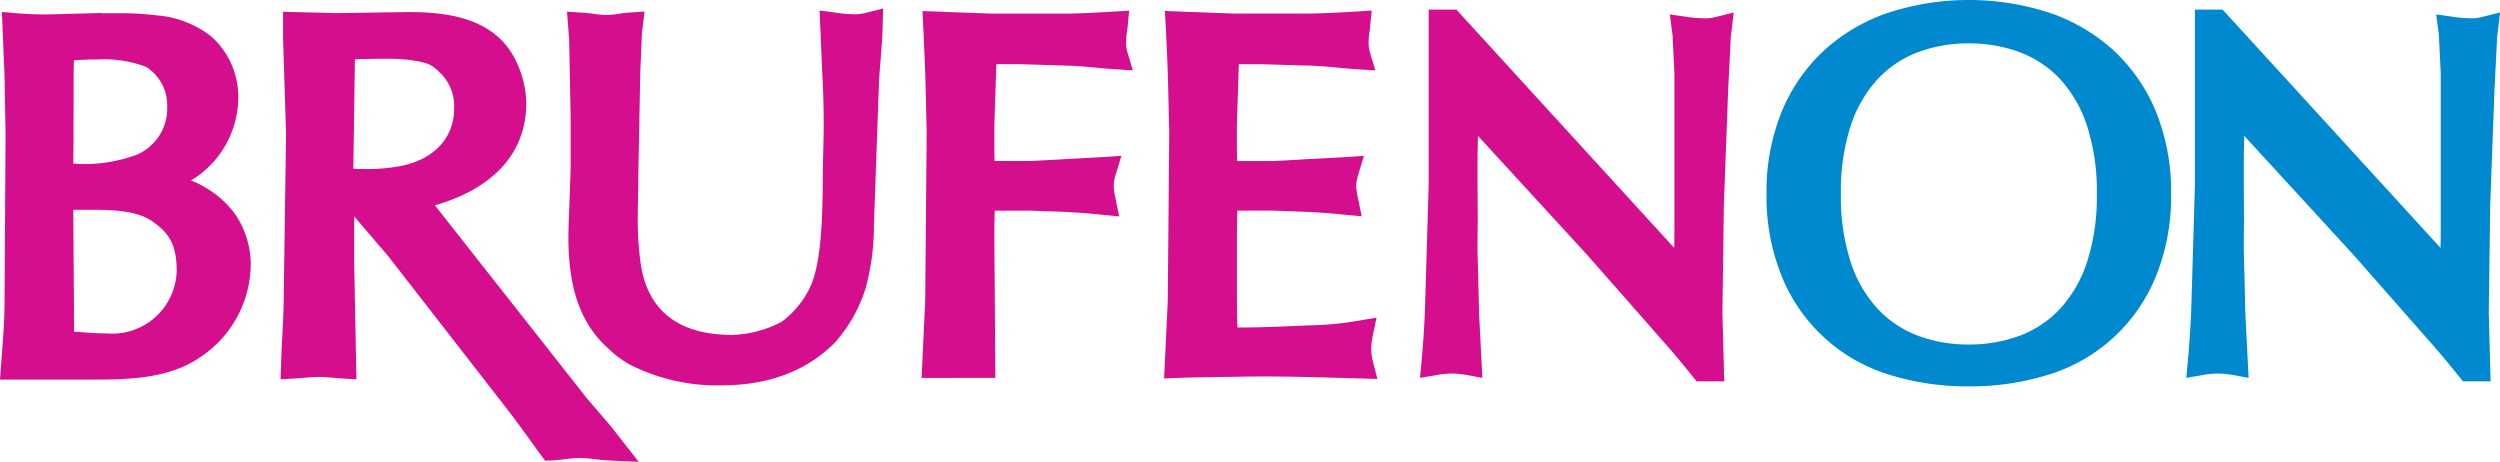
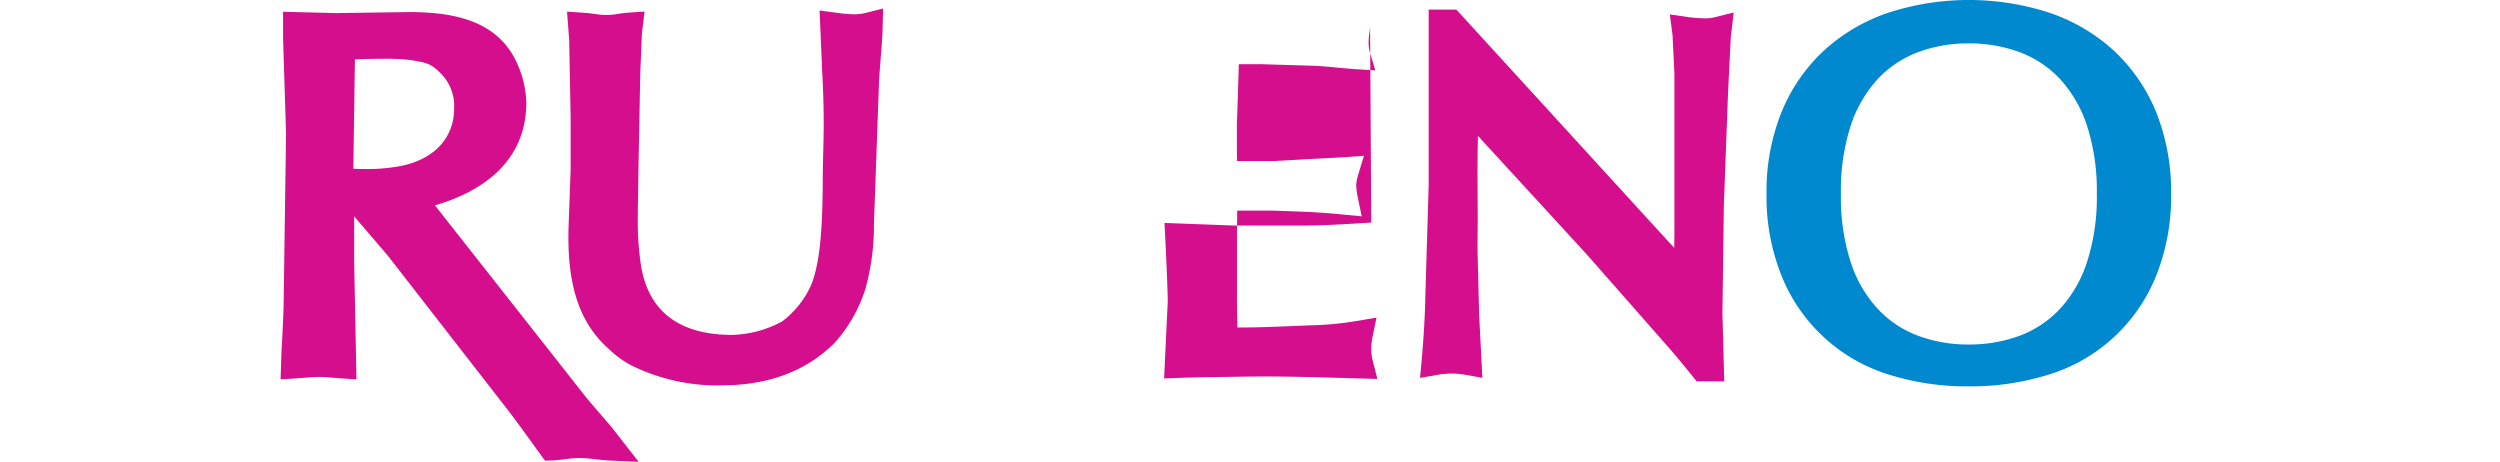
<svg xmlns="http://www.w3.org/2000/svg" width="243.666" height="45.013" viewBox="0 0 243.666 45.013">
  <g id="Group_1" data-name="Group 1" transform="translate(-7.834 -3.623)">
-     <path id="Path_1" data-name="Path 1" d="M7.834,40.383l.207-2.8c.114-1.537.235-3.126.235-4.69l.1-16.39-.1-5.76L8.018,4.561l1.532.124c.952.074,1.749.109,2.509.109.3,0,.606,0,.922-.012l4.764-.127v.029h1.262a29.174,29.174,0,0,1,4.158.207,9.876,9.876,0,0,1,5.259,2.052,7.879,7.879,0,0,1,2.635,5.895,9.5,9.5,0,0,1-4.62,8.146,6.454,6.454,0,0,1,1.267.6,9.338,9.338,0,0,1,3.14,2.815,8.846,8.846,0,0,1,1.427,4.551,10.96,10.96,0,0,1-4.949,9.271c-3.127,2.15-7.229,2.158-10.525,2.167H7.834Zm7.9-4.618c.9.067,1.721.122,2.523.122a6.286,6.286,0,0,0,6.8-6.119c-.019-2.415-.638-3.641-2.456-4.857-1.468-.993-3.788-1.076-5.847-1.076h-1.78l.084,11.877c.194.016.678.051.678.051M14.988,19.34a14.628,14.628,0,0,0,6.2-.881,4.892,4.892,0,0,0,2.942-4.608A4.45,4.45,0,0,0,22.083,9.91a11.6,11.6,0,0,0-4.717-.728h-.115c-.741,0-1.469.035-2.212.077-.029.806-.029,1.621-.029,2.473L15,17.019l-.022,2.32Z" transform="translate(0 0.234)" fill="#d40e8c" />
-     <path id="Path_2" data-name="Path 2" d="M79.724,40.251l.351-7.481.146-16.447-.1-4.213c-.045-1.982-.14-4.038-.232-6.026l-.076-1.592,6.7.251,6.945,0c1.507,0,2.987-.079,4.915-.191l1.579-.1-.147,1.582-.064.511a6.067,6.067,0,0,0-.08.806A3.859,3.859,0,0,0,99.752,8.4l.562,1.873-1.947-.124c-.608-.042-1.212-.1-1.813-.151-.858-.082-1.687-.157-2.511-.184l-4.832-.145h-2.2l-.195,5.914v2.139c0,.452.01.91.022,1.368l0,.02h3.545l2.556-.14q1.068-.067,2.117-.119c.73-.034,1.452-.074,2.189-.122L99.2,18.6l-.571,1.875a3.813,3.813,0,0,0-.182,1.053,6.3,6.3,0,0,0,.16,1.137l.376,1.844-1.834-.179c-1.411-.146-2.773-.239-4.173-.29l-2.7-.094H86.847c0,.2-.016.8-.016.8q-.015.866-.016,1.7l.1,13.8Z" transform="translate(17.934 0.207)" fill="#d40e8c" />
-     <path id="Path_3" data-name="Path 3" d="M119.429,40.349l-5.145-.144c-2.44-.064-5.253-.127-8.007-.076-1.9.031-3.823.041-5.7.1l-1.934.074L99,32.767l.144-16.442-.1-4.217c-.037-1.8-.124-3.673-.21-5.5l-.109-2.122,6.7.251h7.312c1.513-.019,3.06-.1,4.554-.191l1.586-.1L118.72,6.04c-.016.181-.037.369-.064.551a6.157,6.157,0,0,0-.074.761,3.75,3.75,0,0,0,.086,1.052l.562,1.873-1.94-.12c-.5-.036-1-.08-1.491-.126l-.262-.025c-.871-.082-1.719-.159-2.569-.187l-4.84-.145h-2.2l-.191,5.915v2.134c0,.437.011.887.02,1.331l0,.061H109.3l2.559-.141c.645-.044,1.289-.076,1.93-.107l.352-.02c.676-.031,1.348-.067,2.029-.111l1.947-.134-.562,1.873a3.654,3.654,0,0,0-.189,1.062,6.43,6.43,0,0,0,.151,1.092L117.9,24.5l-1.817-.172c-1.314-.137-2.683-.23-4.186-.287l-2.7-.1h-3.425l-.009.686c-.009.62-.02,1.226-.02,1.817v6.031c0,.922.016,1.864.049,2.86,1.707.009,3.47-.059,5.138-.131l.9-.035c.444-.02.887-.039,1.333-.051a30.57,30.57,0,0,0,4.236-.415l1.947-.329-.4,1.94a6.17,6.17,0,0,0-.115,1.1,4.927,4.927,0,0,0,.154,1.191Z" transform="translate(22.652 0.207)" fill="#d40e8c" />
+     <path id="Path_3" data-name="Path 3" d="M119.429,40.349l-5.145-.144c-2.44-.064-5.253-.127-8.007-.076-1.9.031-3.823.041-5.7.1l-1.934.074L99,32.767c-.037-1.8-.124-3.673-.21-5.5l-.109-2.122,6.7.251h7.312c1.513-.019,3.06-.1,4.554-.191l1.586-.1L118.72,6.04c-.016.181-.037.369-.064.551a6.157,6.157,0,0,0-.074.761,3.75,3.75,0,0,0,.086,1.052l.562,1.873-1.94-.12c-.5-.036-1-.08-1.491-.126l-.262-.025c-.871-.082-1.719-.159-2.569-.187l-4.84-.145h-2.2l-.191,5.915v2.134c0,.437.011.887.02,1.331l0,.061H109.3l2.559-.141c.645-.044,1.289-.076,1.93-.107l.352-.02c.676-.031,1.348-.067,2.029-.111l1.947-.134-.562,1.873a3.654,3.654,0,0,0-.189,1.062,6.43,6.43,0,0,0,.151,1.092L117.9,24.5l-1.817-.172c-1.314-.137-2.683-.23-4.186-.287l-2.7-.1h-3.425l-.009.686c-.009.62-.02,1.226-.02,1.817v6.031c0,.922.016,1.864.049,2.86,1.707.009,3.47-.059,5.138-.131l.9-.035c.444-.02.887-.039,1.333-.051a30.57,30.57,0,0,0,4.236-.415l1.947-.329-.4,1.94a6.17,6.17,0,0,0-.115,1.1,4.927,4.927,0,0,0,.154,1.191Z" transform="translate(22.652 0.207)" fill="#d40e8c" />
    <path id="Path_4" data-name="Path 4" d="M61.674,48.276c-.469-.029-.913-.08-1.347-.131a12.873,12.873,0,0,0-1.427-.111,10.823,10.823,0,0,0-1.329.1c-.457.06-.885.109-1.332.137l-.743.021-.421-.574-.437-.6c-.76-1.056-1.633-2.269-2.511-3.434L40.194,28.337l-3.3-3.858v4.4l.222,11.489-1.471-.092-.733-.057c-.524-.047-.983-.086-1.408-.086-.487,0-1.056.047-1.512.086l-.77.057-1.5.089.051-1.483c.021-.955.072-1.908.127-2.834l.016-.384c.039-.778.076-1.576.1-2.368l.239-16.856-.29-9.321V4.54l5.173.131,7.027-.1c3.7,0,8.224.511,10.331,4.436a9.906,9.906,0,0,1,1.178,4.4c-.012,6.347-5.263,8.957-8.91,10L59.642,42.3l2.31,2.684,2.671,3.421ZM36.814,19.842c.339.016.651.022.952.022a17.094,17.094,0,0,0,3.766-.312c3.19-.665,5.1-2.745,5.105-5.566a4.506,4.506,0,0,0-1.2-3.332c-1.043-1.065-1.374-1.123-2.971-1.4a20.708,20.708,0,0,0-2.855-.13c-.878,0-1.792.026-2.645.054Z" transform="translate(5.459 0.229)" fill="#d40e8c" />
    <path id="Path_5" data-name="Path 5" d="M67.13,41.019a18.949,18.949,0,0,1-8.77-1.937,9.152,9.152,0,0,1-2.132-1.532l-.284-.256C53.389,34.933,52.2,31.544,52.2,26.62c0-.336.006-.665.015-.99l.01-.284.192-5.314V14.875l-.141-7.53-.211-2.751,1.558.1c.4.025.795.076,1.174.127a6.516,6.516,0,0,0,2.112.012c.349-.057.7-.111,1.073-.14l1.643-.112-.2,1.628a9.7,9.7,0,0,0-.082,1.06l-.14,3.316-.191,10.193c0,.618-.011,1.269-.024,1.918l-.009.5c-.01.462-.016.922-.016,1.373a29.358,29.358,0,0,0,.316,4.8c.737,4.429,3.7,6.7,8.8,6.731a10.837,10.837,0,0,0,4.933-1.3A9.058,9.058,0,0,0,75.83,31.3c1.062-2.483,1.12-6.873,1.161-9.781l0-.351c0-.823.02-1.657.036-2.47l.01-.354c.021-.9.047-1.833.047-2.758,0-1.7-.047-3.364-.144-5.084l-.259-6.022,1.758.234a13.4,13.4,0,0,0,1.606.137,4.715,4.715,0,0,0,1.091-.129L82.87,4.29l-.041,1.784c-.022,1.035-.109,2.052-.192,3.039l0,.1c-.084.958-.157,1.857-.182,2.751l-.476,13.364a23.207,23.207,0,0,1-.82,6.255,14.411,14.411,0,0,1-2.994,5.273c-2.748,2.761-6.458,4.158-11.029,4.158" transform="translate(11.034 0.166)" fill="#d40e8c" />
    <path id="Path_6" data-name="Path 6" d="M145.558,40.6l-.4-.507c-.89-1.095-1.818-2.23-2.764-3.29l-7.522-8.553L124.25,16.678l-.022,1.14q-.021,1.158-.019,2.316c0,.772.005,1.548.009,2.318s.012,1.551.012,2.323c0,.409-.005.813-.012,1.229,0,.44-.009.852-.009,1.269s0,.821.019,1.232l.137,5.575.316,6.185-1.647-.3a8.483,8.483,0,0,0-1.359-.121,8.325,8.325,0,0,0-1.361.125l-1.707.3.16-1.729c.2-2.237.316-4.247.357-6.144l.325-10.965V4.373h2.694l.294.315L143.381,27.6c.013-.645.019-1.289.019-1.928V10.575l-.181-3.7-.265-2.033,1.735.252a12.727,12.727,0,0,0,1.79.129,3.378,3.378,0,0,0,.82-.1l1.877-.472-.22,1.914a7.147,7.147,0,0,0-.086,1l-.234,4.677L148.219,23.4l-.14,10.54.179,6.661Z" transform="translate(27.633 0.187)" fill="#d40e8c" />
-     <path id="Path_7" data-name="Path 7" d="M205.336,40.6l-.4-.507c-.89-1.095-1.818-2.234-2.763-3.29l-7.522-8.554L184.027,16.68,184,17.819q-.019,1.158-.019,2.316c0,.772.006,1.548.009,2.316S184,24,184,24.776c0,.4,0,.813-.01,1.229,0,.44-.009.851-.009,1.269s.006.817.019,1.231l.137,5.576.316,6.185-1.647-.3a8.47,8.47,0,0,0-1.359-.121,8.338,8.338,0,0,0-1.361.125l-1.706.3.159-1.729c.2-2.237.316-4.247.357-6.147l.325-10.962V4.374h2.694l.294.316L203.159,27.6c.01-.645.019-1.289.019-1.928V10.578L203,6.873l-.265-2.035,1.735.255a12.729,12.729,0,0,0,1.79.127,3.379,3.379,0,0,0,.82-.1l1.877-.472-.22,1.914a7.146,7.146,0,0,0-.086.993l-.236,4.678L208,23.4l-.14,10.538.179,6.663Z" transform="translate(42.546 0.187)" fill="#0089cf" />
    <path id="Path_8" data-name="Path 8" d="M165.326,41.28a25.349,25.349,0,0,1-7.838-1.171,16.476,16.476,0,0,1-10.4-9.636,20.676,20.676,0,0,1-1.452-7.945,20.715,20.715,0,0,1,1.452-7.953,16.927,16.927,0,0,1,4.1-5.984,17.67,17.67,0,0,1,6.28-3.715,25.41,25.41,0,0,1,15.771,0,17.676,17.676,0,0,1,6.281,3.715,16.95,16.95,0,0,1,4.1,5.984,20.763,20.763,0,0,1,1.449,7.953,20.7,20.7,0,0,1-1.449,7.945,16.47,16.47,0,0,1-10.4,9.636,25.537,25.537,0,0,1-7.889,1.171m0-33.429a14.042,14.042,0,0,0-4.943.862,10.413,10.413,0,0,0-3.9,2.6,12.413,12.413,0,0,0-2.63,4.512,20.582,20.582,0,0,0-.973,6.706,20.576,20.576,0,0,0,.973,6.7,12.321,12.321,0,0,0,2.63,4.509,10.333,10.333,0,0,0,3.9,2.6,13.976,13.976,0,0,0,4.943.861,14.151,14.151,0,0,0,4.994-.861,10.377,10.377,0,0,0,3.9-2.6,12.371,12.371,0,0,0,2.629-4.513,20.61,20.61,0,0,0,.975-6.7,20.663,20.663,0,0,0-.975-6.708,12.47,12.47,0,0,0-2.629-4.513,10.438,10.438,0,0,0-3.906-2.594,14.194,14.194,0,0,0-4.992-.862" transform="translate(34.375 0)" fill="#0089cf" />
  </g>
</svg>